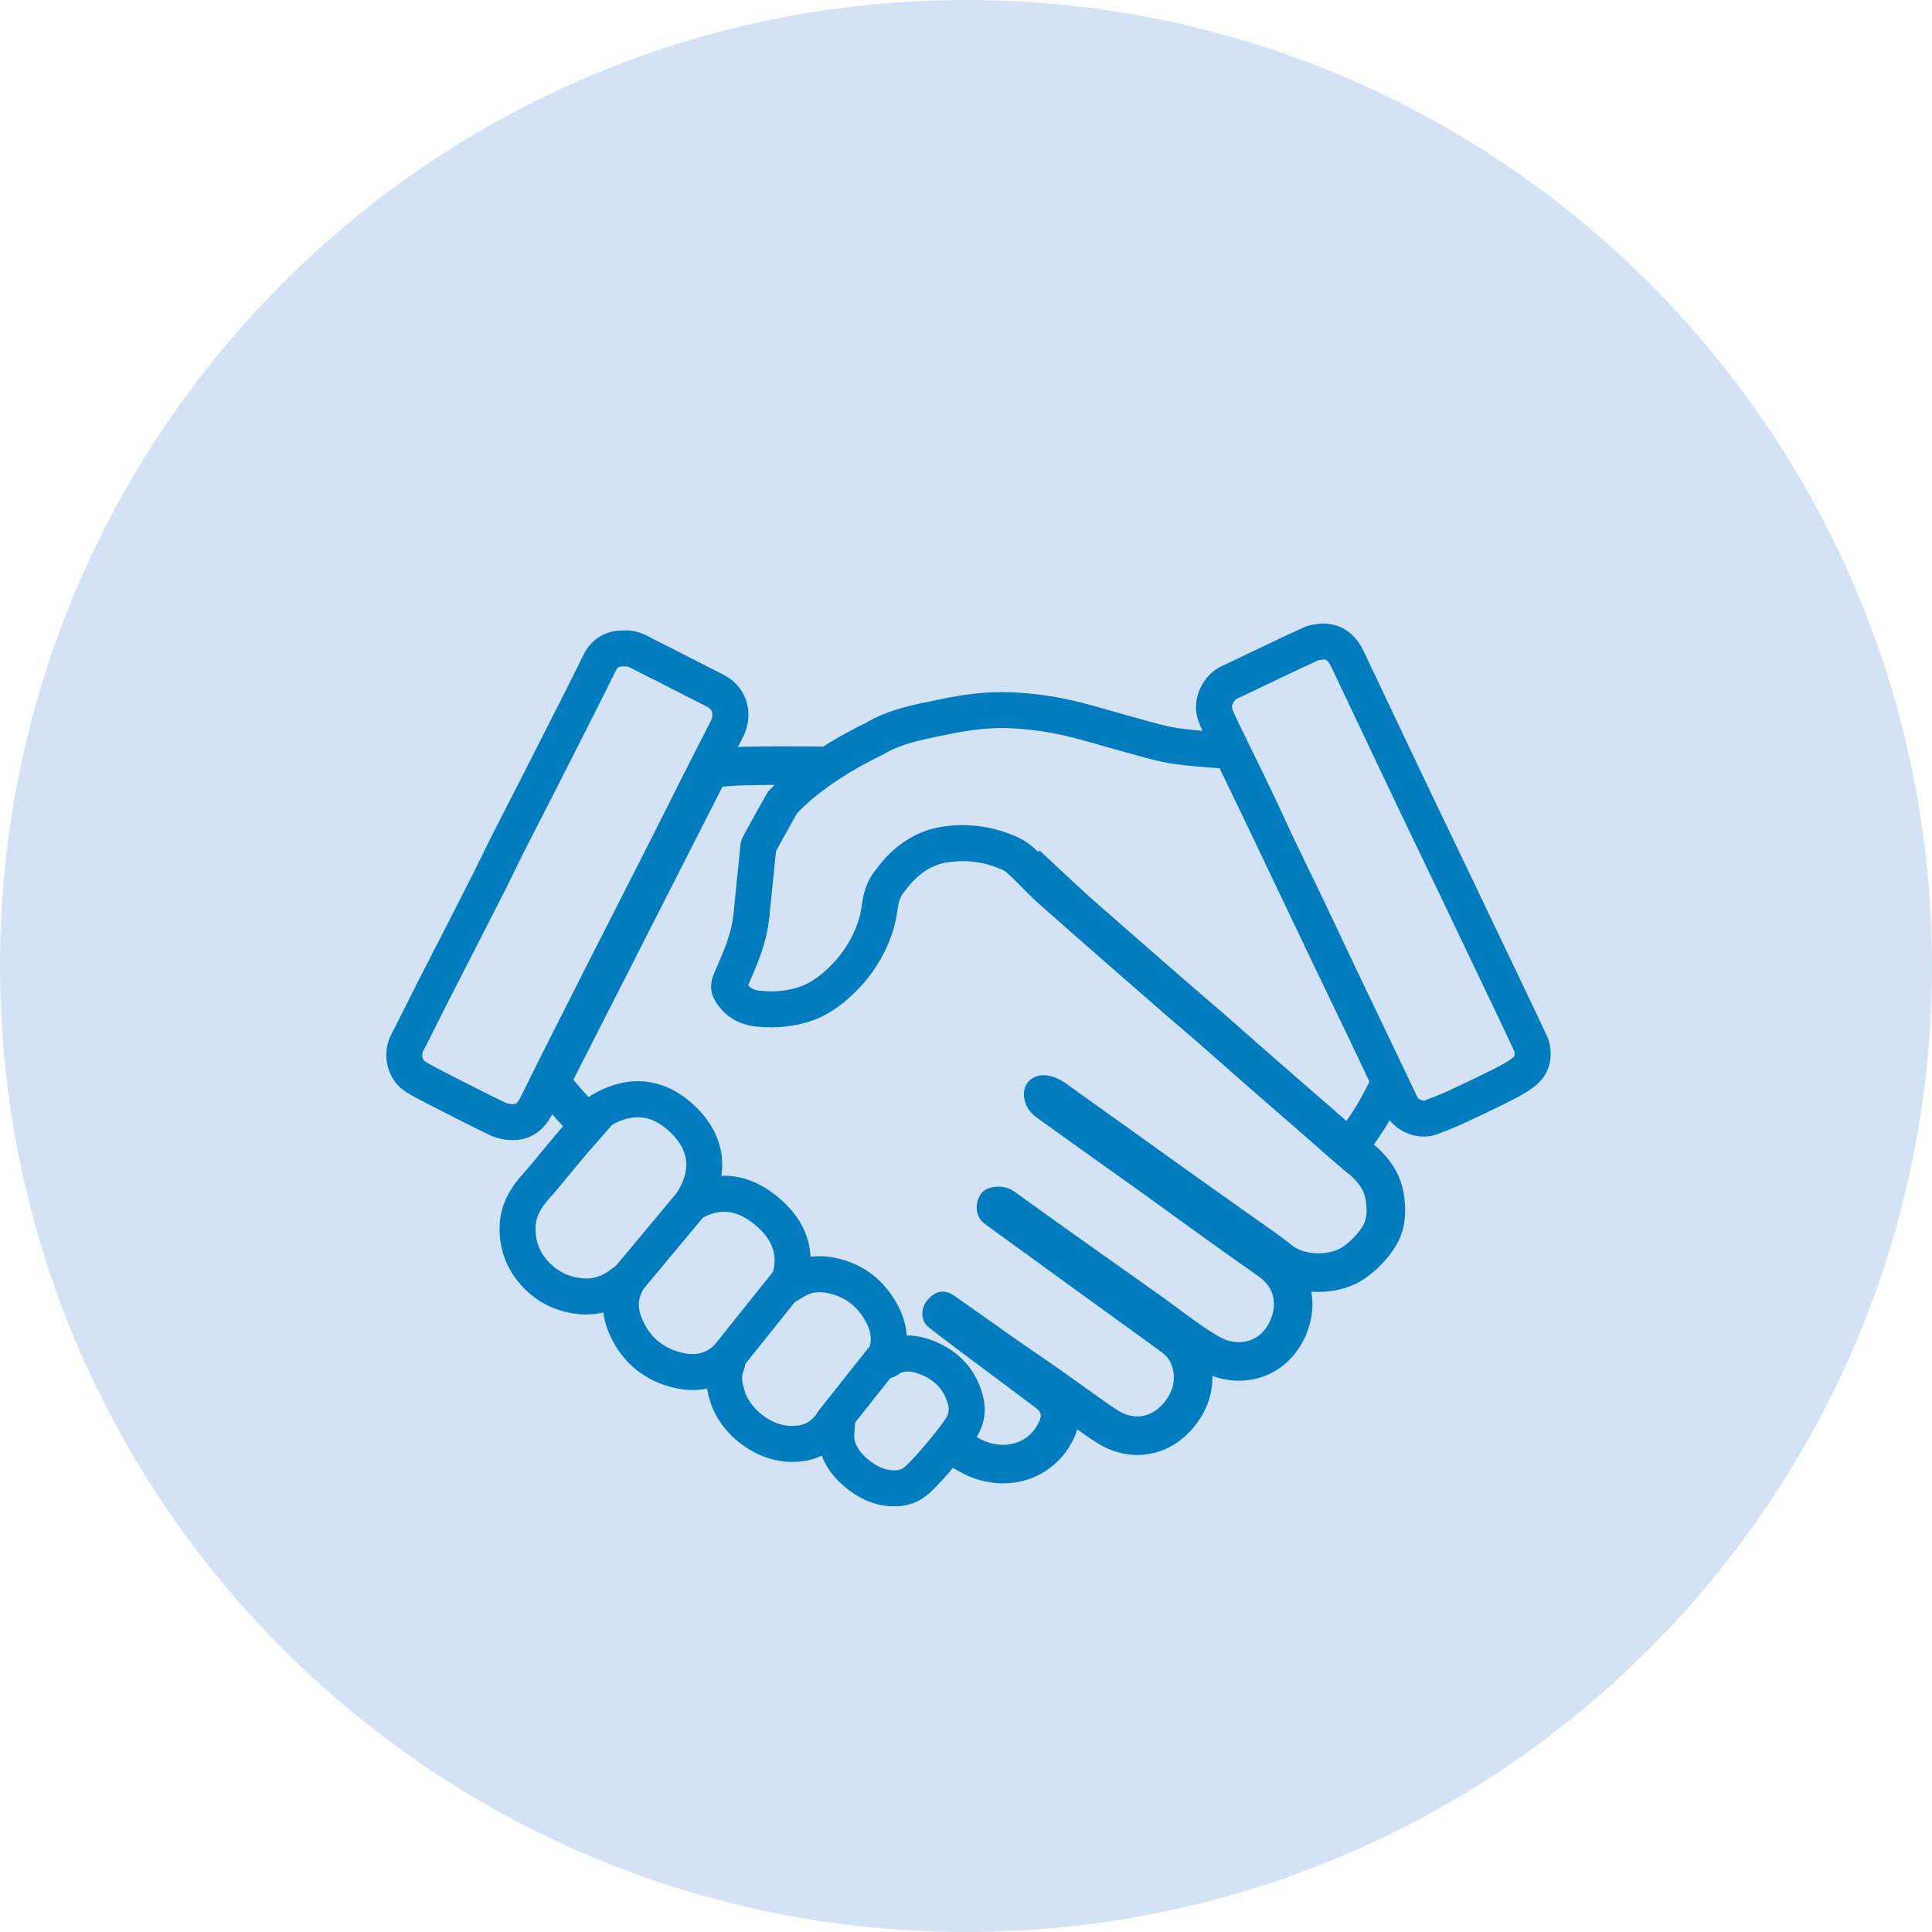
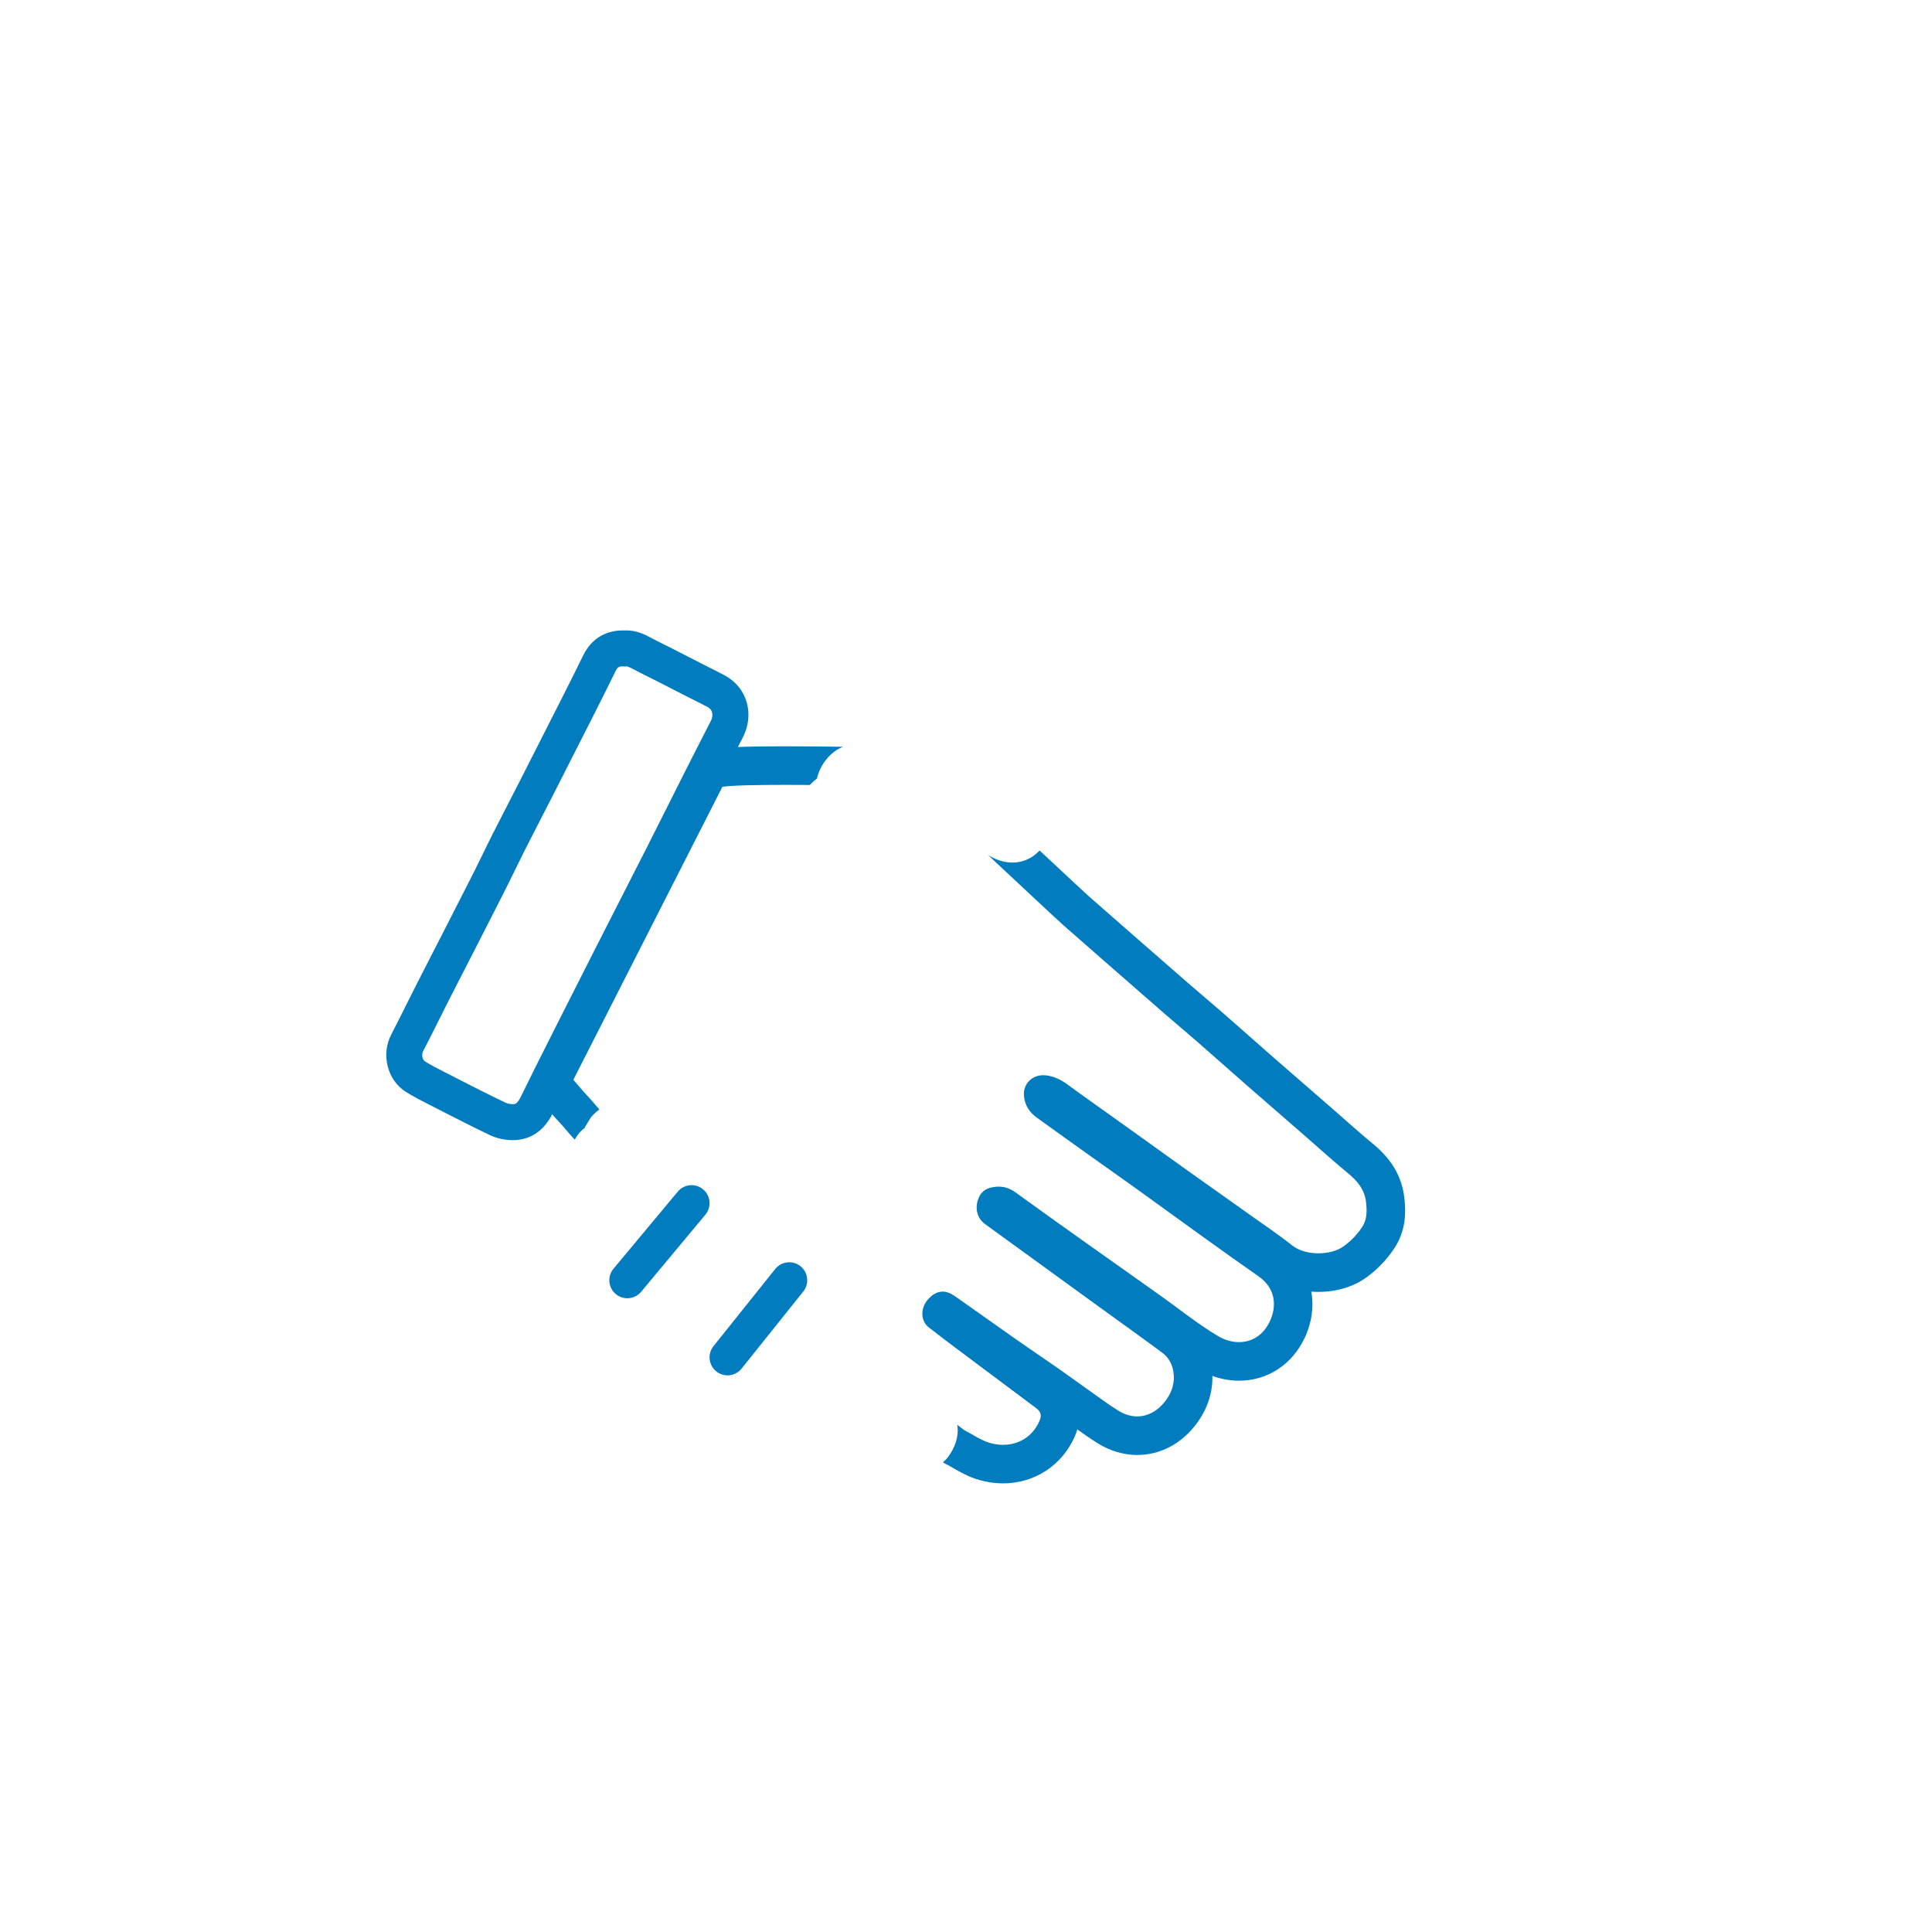
<svg xmlns="http://www.w3.org/2000/svg" width="500" zoomAndPan="magnify" viewBox="0 0 375 375" height="500" preserveAspectRatio="xMidYMid meet" version="1.0">
  <defs>
    <clipPath id="c0b9cd920b">
-       <path d="M 187.5 0 C 83.945 0 0 83.945 0 187.5 C 0 291.055 83.945 375 187.5 375 C 291.055 375 375 291.055 375 187.5 C 375 83.945 291.055 0 187.5 0 Z M 187.5 0 " clip-rule="nonzero" />
-     </clipPath>
+       </clipPath>
    <clipPath id="f95149e33d">
      <path d="M 96.93 209.832 L 191.215 209.832 L 191.215 292.379 L 96.93 292.379 Z M 96.93 209.832 " clip-rule="nonzero" />
    </clipPath>
    <clipPath id="6db80269f0">
      <path d="M 232.125 121.035 L 300.988 121.035 L 300.988 220.809 L 232.125 220.809 Z M 232.125 121.035 " clip-rule="nonzero" />
    </clipPath>
  </defs>
  <g clip-path="url(#c0b9cd920b)">
    <rect x="-37.5" width="450" fill="#d3e2f4" y="-37.5" height="450" fill-opacity="1" />
  </g>
  <path fill="#007cbf" d="M 152.418 144.859 C 143.324 144.859 140.527 145.102 139.105 145.316 C 136.715 145.676 134.645 147.168 133.547 149.324 L 104.617 206.195 C 103.246 208.883 103.629 212.133 105.586 214.434 C 107.477 216.656 107.977 217.203 108.527 217.781 C 108.816 218.086 109.145 218.43 110.859 220.449 C 110.965 220.574 111.078 220.695 111.191 220.816 C 111.316 220.945 111.438 221.066 111.559 221.195 C 111.758 220.852 111.973 220.52 112.203 220.203 C 112.555 219.734 112.992 219.312 113.484 218.934 C 113.52 218.848 113.555 218.758 113.594 218.668 C 113.961 218.074 114.332 217.473 114.699 216.879 C 115.184 216.285 115.734 215.773 116.34 215.348 C 112.938 211.352 114.992 213.945 111.285 209.586 L 140.219 152.715 C 142.094 152.434 146.875 152.34 152.418 152.34 C 153.969 152.34 155.578 152.348 157.199 152.359 C 157.617 151.898 158.078 151.477 158.574 151.121 C 159.148 148.473 161.125 145.926 163.633 144.949 C 159.953 144.898 156.02 144.859 152.418 144.859 " fill-opacity="1" fill-rule="nonzero" />
  <path fill="#007cbf" d="M 272.586 232.512 C 271.977 227.074 268.703 223.824 266.293 221.852 C 264.527 220.406 262.816 218.895 261 217.293 C 260.172 216.559 259.34 215.824 258.508 215.098 C 257.156 213.922 255.801 212.746 254.445 211.57 C 252.012 209.457 249.578 207.344 247.148 205.223 C 245.586 203.855 244.031 202.48 242.473 201.109 C 240.797 199.629 239.062 198.098 237.34 196.594 C 236.148 195.555 234.941 194.523 233.773 193.531 C 232.766 192.672 231.727 191.785 230.727 190.914 C 227.793 188.371 224.812 185.766 221.938 183.246 L 220.195 181.723 C 217.25 179.148 214.309 176.57 211.367 173.988 C 210.762 173.457 206.859 169.824 201.781 165.078 C 201.523 165.352 201.25 165.609 200.969 165.836 C 198.086 168.152 194.586 167.711 191.785 165.969 C 198.605 172.355 205.516 178.809 206.434 179.613 C 209.375 182.195 212.32 184.777 215.27 187.355 C 218.781 190.43 222.293 193.504 225.82 196.566 C 228.008 198.469 230.234 200.324 232.422 202.23 C 235.699 205.094 238.945 207.988 242.223 210.855 C 246.004 214.16 249.805 217.445 253.594 220.746 C 256.242 223.051 258.84 225.418 261.555 227.645 C 263.418 229.172 264.867 230.836 265.148 233.344 C 265.336 235.031 265.363 236.68 264.41 238.137 C 263.438 239.621 262.227 240.883 260.758 241.934 C 259.531 242.812 257.73 243.27 255.914 243.27 C 254.016 243.27 252.102 242.773 250.793 241.727 C 248.176 239.629 245.371 237.766 242.637 235.816 C 238.645 232.973 234.641 230.152 230.656 227.309 C 226 223.984 221.359 220.648 216.711 217.32 C 213.531 215.039 210.324 212.793 207.164 210.48 C 205.922 209.57 204.633 208.93 203.074 208.73 C 202.879 208.707 202.688 208.695 202.5 208.695 C 200.254 208.695 198.523 210.449 198.75 212.77 C 198.918 214.527 199.809 215.891 201.199 216.898 C 204.695 219.441 208.223 221.941 211.742 224.453 C 214.715 226.574 217.703 228.672 220.668 230.805 C 225.141 234.02 229.594 237.27 234.07 240.484 C 237.457 242.918 240.855 245.34 244.277 247.727 C 247.594 250.039 247.879 253.508 246.453 256.516 C 245.164 259.238 242.906 260.508 240.492 260.508 C 239.129 260.508 237.711 260.102 236.398 259.32 C 232.473 256.984 228.895 254.07 225.156 251.418 C 220.34 248 215.512 244.598 210.699 241.172 C 206.191 237.969 201.68 234.766 197.207 231.512 C 196.16 230.75 195.094 230.324 193.848 230.324 C 193.68 230.324 193.504 230.332 193.324 230.348 C 191.387 230.523 190.316 231.277 189.777 233.027 C 189.234 234.793 189.773 236.559 191.215 237.605 C 198.293 242.75 205.375 247.887 212.457 253.023 C 216.848 256.207 221.266 259.359 225.621 262.582 C 227.043 263.633 227.719 265.184 227.832 266.949 C 227.957 268.934 227.234 270.652 226.016 272.16 C 224.551 273.973 222.695 274.926 220.738 274.926 C 219.52 274.926 218.258 274.555 217.027 273.789 C 215.113 272.59 213.301 271.23 211.453 269.926 C 209.484 268.539 207.547 267.109 205.574 265.73 C 202.719 263.742 199.832 261.801 196.984 259.801 C 193.086 257.07 189.223 254.293 185.32 251.562 C 184.492 250.984 183.711 250.699 182.961 250.699 C 181.969 250.699 181.039 251.199 180.148 252.188 C 178.621 253.887 178.648 256.363 180.266 257.637 C 182.246 259.195 184.262 260.707 186.277 262.219 C 191.223 265.926 196.18 269.617 201.125 273.324 C 202.086 274.047 202.23 274.758 201.734 275.863 C 200.352 278.957 197.637 280.438 194.703 280.438 C 193.859 280.438 192.996 280.316 192.145 280.074 C 190.375 279.57 188.797 278.414 187.129 277.562 C 187.047 277.52 186.551 277.137 185.781 276.535 C 185.793 276.605 185.809 276.668 185.82 276.738 C 186.148 278.91 185.297 281.07 184.031 282.781 C 183.75 283.156 183.406 283.508 183.027 283.824 C 183.309 284.012 183.488 284.105 183.73 284.23 C 184.09 284.41 184.512 284.656 184.965 284.918 C 186.316 285.699 188 286.676 190.102 287.273 C 191.617 287.703 193.168 287.922 194.703 287.922 C 200.77 287.922 206.082 284.473 208.562 278.922 C 208.785 278.43 208.965 277.938 209.105 277.445 C 210.363 278.344 211.664 279.262 213.066 280.137 C 215.449 281.625 218.102 282.41 220.738 282.41 C 225 282.41 228.941 280.441 231.832 276.867 C 234.203 273.938 235.402 270.559 235.324 267.062 C 237.004 267.676 238.754 267.992 240.492 267.992 C 246.008 267.992 250.766 264.898 253.219 259.719 C 254.637 256.719 255.043 253.602 254.527 250.703 C 254.984 250.738 255.449 250.754 255.914 250.754 C 259.379 250.754 262.645 249.785 265.113 248.02 C 267.324 246.438 269.191 244.492 270.668 242.242 C 272.941 238.766 272.891 235.219 272.586 232.512 " fill-opacity="1" fill-rule="nonzero" />
-   <path fill="#007cbf" d="M 194.469 134.332 C 190.539 134.332 186.656 134.867 182.793 135.664 C 177.539 136.742 172.605 137.609 167.992 140.348 C 167.516 140.629 156.184 145.73 149 153.754 C 147.383 156.605 145.793 159.473 144.227 162.352 C 143.969 162.824 143.793 163.379 143.734 163.918 C 143.406 166.914 143.152 169.918 142.82 172.914 C 142.527 175.535 142.426 178.219 141.75 180.742 C 140.988 183.578 139.73 186.293 138.574 189.012 C 137.812 190.809 137.801 192.527 138.77 194.184 C 140.566 197.246 143.348 198.898 146.824 199.258 C 147.773 199.355 148.727 199.402 149.68 199.402 C 152.211 199.402 154.719 199.047 157.145 198.266 C 160.336 197.238 163.086 195.34 165.516 193.031 C 167.996 190.676 170.047 187.992 171.59 184.934 C 172.781 182.574 173.633 180.109 174.07 177.484 C 174.32 175.996 174.379 174.406 175.461 173.16 C 175.898 172.66 176.27 172.098 176.707 171.594 C 178.641 169.383 181.062 167.805 183.922 167.367 C 184.883 167.219 185.848 167.145 186.809 167.145 C 189.02 167.145 191.219 167.535 193.344 168.332 C 194.457 168.75 195.531 169.207 196.379 170.121 C 197.816 171.676 199.285 173.211 200.828 174.656 C 202.645 176.363 204.559 177.969 206.434 179.613 C 209.375 182.195 212.32 184.777 215.27 187.355 C 218.781 190.43 222.293 193.504 225.82 196.566 C 228.008 198.469 230.234 200.324 232.422 202.23 C 235.699 205.094 238.945 207.988 242.223 210.855 C 246.004 214.16 249.805 217.445 253.594 220.746 C 256.242 223.051 258.84 225.418 261.555 227.645 C 261.621 227.699 261.695 227.723 261.781 227.723 C 262.727 227.723 264.895 224.668 267.43 221.059 C 269.5 218.117 271.695 214.062 273.129 210.758 C 273.324 210.32 273.344 209.648 273.148 209.219 C 271.57 205.758 269.93 202.328 268.289 198.898 C 265.703 193.484 263.094 188.086 260.508 182.676 C 257.82 177.055 255.152 171.43 252.473 165.809 C 250.805 162.312 249.145 158.812 247.469 155.32 C 245.523 151.273 243.562 147.234 241.609 143.195 C 241.336 142.629 240.953 142.398 240.258 142.352 C 236.438 142.086 232.602 141.879 228.816 141.355 C 226.215 140.992 223.672 140.184 221.125 139.5 C 217.539 138.535 213.98 137.453 210.391 136.508 C 205.629 135.254 200.773 134.52 195.855 134.355 C 195.395 134.34 194.93 134.332 194.469 134.332 Z M 194.469 141.316 C 194.855 141.316 195.246 141.324 195.625 141.336 C 199.93 141.477 204.297 142.125 208.609 143.262 C 210.469 143.75 212.379 144.297 214.227 144.824 C 215.883 145.293 217.598 145.781 219.312 146.242 C 219.832 146.383 220.355 146.527 220.875 146.676 C 223.07 147.289 225.344 147.922 227.855 148.273 C 230.852 148.688 233.82 148.914 236.715 149.109 L 236.98 149.668 C 238.383 152.559 239.781 155.453 241.172 158.348 C 242.469 161.047 243.754 163.75 245.043 166.453 L 246.168 168.812 C 247.105 170.785 248.047 172.758 248.984 174.73 C 250.723 178.387 252.461 182.039 254.207 185.688 C 255.504 188.402 256.809 191.117 258.117 193.836 C 259.406 196.527 260.703 199.219 261.988 201.91 C 263.25 204.543 264.539 207.246 265.805 209.969 C 264.57 212.508 263.062 215.129 261.715 217.047 C 261.512 217.336 261.285 217.656 261.047 217.996 C 260.922 217.887 260.797 217.777 260.672 217.664 C 259.844 216.934 259.016 216.203 258.18 215.477 C 256.828 214.301 255.473 213.125 254.121 211.949 C 251.684 209.832 249.246 207.719 246.82 205.594 C 245.258 204.23 243.699 202.855 242.145 201.48 C 240.465 200.004 238.73 198.473 237.012 196.969 C 235.824 195.934 234.617 194.906 233.449 193.91 C 232.445 193.051 231.402 192.164 230.398 191.293 C 227.461 188.742 224.48 186.137 221.598 183.613 L 219.867 182.102 C 216.922 179.523 213.98 176.945 211.035 174.363 C 210.496 173.887 209.949 173.414 209.406 172.941 C 208.07 171.785 206.809 170.691 205.605 169.562 C 204.086 168.141 202.617 166.578 201.504 165.379 C 199.453 163.164 196.984 162.238 195.797 161.789 C 192.906 160.707 189.883 160.16 186.809 160.16 C 185.5 160.16 184.176 160.262 182.867 160.461 C 178.559 161.121 174.609 163.383 171.445 167 C 171.07 167.434 170.766 167.832 170.52 168.156 C 170.395 168.32 170.254 168.504 170.188 168.582 C 167.938 171.176 167.52 174.043 167.27 175.758 C 167.242 175.949 167.215 176.145 167.184 176.332 C 166.875 178.176 166.277 179.961 165.355 181.789 C 164.223 184.031 162.66 186.113 160.707 187.965 C 158.762 189.812 156.895 191.008 155.004 191.617 C 153.348 192.148 151.555 192.422 149.68 192.422 C 148.98 192.422 148.258 192.383 147.535 192.309 C 146.359 192.188 145.688 191.805 145.211 191.25 C 145.324 190.988 145.438 190.73 145.547 190.473 C 146.617 187.992 147.723 185.426 148.492 182.555 C 149.156 180.094 149.379 177.68 149.578 175.547 C 149.637 174.898 149.695 174.285 149.762 173.691 C 149.941 172.078 150.098 170.461 150.25 168.898 C 150.367 167.688 150.488 166.441 150.617 165.219 C 151.922 162.824 153.289 160.363 154.688 157.887 C 158.328 154.02 163.965 150.113 170.664 146.82 C 171.047 146.633 171.277 146.52 171.559 146.352 C 174.82 144.414 178.633 143.637 183.043 142.738 L 184.203 142.504 C 188.129 141.695 191.391 141.316 194.469 141.316 " fill-opacity="1" fill-rule="nonzero" />
  <g clip-path="url(#f95149e33d)">
-     <path fill="#007cbf" d="M 175.098 264.547 C 175.094 264.551 175.094 264.551 175.094 264.555 C 175.094 264.551 175.094 264.551 175.098 264.547 Z M 172.145 267.547 C 172.141 267.547 172.141 267.547 172.141 267.547 C 172.141 267.547 172.141 267.547 172.145 267.547 Z M 162.387 271.734 C 162.527 271.734 162.668 271.742 162.809 271.762 C 163.984 271.902 165.008 272.633 165.523 273.695 C 166.062 274.797 165.996 275.746 165.973 276.102 C 165.953 276.59 165.914 277.043 165.875 277.484 C 165.816 278.16 165.758 278.859 165.832 279.27 C 166.098 280.68 166.926 281.953 168.363 283.164 C 170.348 284.84 172.113 285.52 174.094 285.375 C 174.691 285.332 175.176 285.109 175.715 284.637 C 177.688 282.906 182.836 276.727 183.812 274.906 C 184.074 274.426 184.324 273.711 183.969 272.445 C 183.207 269.75 181.48 267.895 178.688 266.773 C 176.219 265.789 175.031 266.266 174.199 266.863 C 173.293 267.508 172.379 267.543 172.066 267.555 C 171.043 267.645 170.023 267.281 169.293 266.555 C 168.543 265.809 168.168 264.762 168.277 263.711 L 168.281 263.637 C 168.297 263.305 168.32 262.688 168.598 261.988 C 169.137 260.621 169.496 258.652 167.461 255.562 C 165.859 253.137 163.691 251.648 160.84 251.02 C 158.871 250.586 157.34 250.82 155.875 251.781 C 155.648 251.93 155.414 252.066 155.109 252.25 L 154.68 252.504 C 153.406 253.266 151.793 253.141 150.652 252.191 C 149.512 251.242 149.094 249.676 149.613 248.289 C 151.168 244.113 150.27 240.898 146.703 237.867 C 143.086 234.793 139.773 234.402 135.953 236.594 C 134.559 237.395 132.793 237.141 131.684 235.973 C 130.574 234.805 130.406 233.031 131.277 231.676 C 134.164 227.188 133.844 223.457 130.27 219.934 C 126.73 216.445 123.078 215.93 118.805 218.332 C 114.562 223.133 113.305 224.637 112.762 225.289 L 112.516 225.582 C 111.777 226.453 111.055 227.336 110.332 228.219 C 109.113 229.703 107.852 231.242 106.523 232.727 C 104.867 234.578 104.082 236.191 103.973 237.961 C 103.801 240.766 104.695 243.125 106.707 245.16 C 108.34 246.82 110.301 247.777 112.707 248.09 C 114.449 248.32 116.039 247.992 117.562 247.094 C 117.906 246.891 118.273 246.621 118.746 246.273 C 119.02 246.074 119.309 245.863 119.625 245.645 C 120.816 244.805 122.406 244.797 123.609 245.625 C 124.812 246.453 125.375 247.938 125.016 249.355 C 124.988 249.457 124.973 249.543 124.957 249.613 C 124.898 249.906 124.805 250.348 124.559 250.852 C 123.828 252.348 123.812 253.938 124.512 255.711 C 125.902 259.227 128.316 261.426 131.883 262.434 C 134.539 263.184 136.508 262.879 138.258 261.445 C 138.508 261.242 138.727 261.094 138.957 260.938 C 139.055 260.871 139.172 260.793 139.316 260.695 C 140.477 259.891 142.012 259.867 143.199 260.637 C 144.387 261.406 144.992 262.816 144.734 264.207 C 144.703 264.367 144.688 264.5 144.668 264.621 C 144.609 265.027 144.535 265.535 144.297 266.117 C 143.887 267.121 143.965 268.242 144.574 270.113 C 145.602 273.285 149.465 276.715 153.574 276.777 C 155.797 276.797 157.234 276.152 158.387 274.586 C 158.719 274.133 159.062 273.738 159.363 273.387 C 159.48 273.254 159.594 273.121 159.707 272.988 C 160.375 272.188 161.359 271.734 162.387 271.734 Z M 173.555 292.379 C 170.125 292.379 166.941 291.105 163.859 288.5 C 161.781 286.75 160.324 284.746 159.512 282.535 C 157.742 283.383 155.723 283.797 153.469 283.758 C 146.816 283.664 139.992 278.613 137.93 272.273 C 137.664 271.445 137.402 270.523 137.238 269.527 C 135.008 270.008 132.582 269.887 129.988 269.156 C 124.34 267.562 120.203 263.801 118.02 258.277 C 117.551 257.102 117.246 255.922 117.109 254.75 C 115.402 255.164 113.629 255.254 111.805 255.016 C 107.852 254.5 104.465 252.836 101.734 250.066 C 98.344 246.633 96.707 242.297 97 237.531 C 97.207 234.184 98.617 231.086 101.32 228.07 C 102.547 226.695 103.703 225.285 104.934 223.789 C 105.68 222.879 106.426 221.969 107.184 221.07 L 107.398 220.816 C 108.027 220.062 109.336 218.492 113.941 213.285 C 114.18 213.023 114.453 212.793 114.754 212.609 C 121.969 208.258 129.223 209.094 135.176 214.961 C 139.102 218.836 140.734 223.445 140.012 228.223 C 143.875 228.062 147.66 229.512 151.227 232.543 C 155.078 235.82 157.129 239.688 157.32 243.945 C 158.918 243.727 160.598 243.812 162.348 244.199 C 166.996 245.227 170.676 247.754 173.289 251.719 C 174.945 254.227 175.844 256.734 175.984 259.219 C 177.648 259.191 179.422 259.547 181.285 260.293 C 186.086 262.215 189.34 265.762 190.688 270.551 C 191.465 273.297 191.219 275.879 189.965 278.215 C 188.371 281.176 182.543 287.941 180.312 289.891 C 178.641 291.359 176.723 292.184 174.613 292.34 C 174.258 292.367 173.906 292.379 173.555 292.379 " fill-opacity="1" fill-rule="nonzero" />
-   </g>
+     </g>
  <path fill="#007cbf" d="M 121.758 251.988 C 120.973 251.988 120.18 251.727 119.527 251.18 C 118.047 249.945 117.844 247.742 119.078 246.262 L 131.551 231.297 C 132.785 229.816 134.988 229.613 136.469 230.852 C 137.949 232.082 138.148 234.285 136.918 235.766 L 124.445 250.734 C 123.754 251.562 122.762 251.988 121.758 251.988 " fill-opacity="1" fill-rule="nonzero" />
  <path fill="#007cbf" d="M 141.215 266.957 C 140.449 266.957 139.68 266.707 139.035 266.191 C 137.531 264.984 137.285 262.789 138.492 261.285 L 150.465 246.316 C 151.668 244.812 153.867 244.566 155.371 245.773 C 156.875 246.977 157.121 249.176 155.914 250.68 L 143.941 265.645 C 143.254 266.508 142.238 266.957 141.215 266.957 " fill-opacity="1" fill-rule="nonzero" />
-   <path fill="#007cbf" d="M 161.668 279.426 C 160.91 279.426 160.145 279.184 159.504 278.672 C 157.992 277.477 157.734 275.281 158.934 273.77 L 168.41 261.797 C 169.609 260.285 171.805 260.027 173.316 261.227 C 174.828 262.422 175.082 264.617 173.887 266.133 L 164.41 278.105 C 163.719 278.973 162.699 279.426 161.668 279.426 " fill-opacity="1" fill-rule="nonzero" />
  <path fill="#007cbf" d="M 120.82 129.348 C 120.059 129.348 119.816 129.586 119.488 130.254 C 118.207 132.863 116.844 135.602 115.312 138.629 C 112.641 143.91 109.961 149.191 107.273 154.465 C 106.477 156.031 105.668 157.598 104.863 159.16 C 103.844 161.141 102.82 163.121 101.816 165.109 C 101.211 166.309 100.621 167.52 100.031 168.73 C 99.461 169.91 98.887 171.09 98.297 172.262 C 96.586 175.652 94.832 179.082 93.137 182.398 L 92.344 183.949 C 91.613 185.375 90.883 186.801 90.152 188.223 C 89.109 190.246 88.066 192.273 87.039 194.301 C 86.383 195.59 85.742 196.879 85.098 198.172 C 84.141 200.094 83.148 202.078 82.133 204.027 C 81.789 204.699 81.965 205.684 82.496 206.02 C 83.707 206.781 85.027 207.453 86.422 208.16 L 88.641 209.297 C 91.734 210.879 94.934 212.52 98.102 214.023 C 98.512 214.219 99.121 214.336 99.656 214.312 C 99.969 214.301 100.398 214.281 101.047 212.957 C 103.016 208.93 105.062 204.867 107.043 200.941 L 108.492 198.066 C 110.766 193.551 113.047 189.039 115.34 184.531 C 116.836 181.586 118.336 178.648 119.836 175.707 C 121.762 171.934 123.688 168.16 125.605 164.383 C 126.859 161.914 128.098 159.438 129.336 156.965 C 130.34 154.965 131.34 152.961 132.352 150.969 C 134.145 147.414 136.059 143.637 137.965 139.953 C 138.445 139.027 138.449 137.836 137.383 137.258 C 136.5 136.781 135.609 136.336 134.66 135.859 C 134.203 135.633 133.742 135.402 133.285 135.168 C 132.391 134.715 131.5 134.254 130.609 133.801 C 128.559 132.742 126.438 131.652 124.344 130.629 C 123.988 130.453 123.637 130.266 123.285 130.074 C 122.73 129.773 121.895 129.324 121.625 129.348 L 121.363 129.371 L 121.102 129.359 C 121 129.352 120.906 129.348 120.82 129.348 Z M 99.523 221.297 C 97.977 221.297 96.426 220.961 95.105 220.332 C 91.844 218.781 88.598 217.121 85.457 215.512 L 83.258 214.387 C 81.781 213.637 80.258 212.863 78.773 211.926 C 75.191 209.676 73.922 204.684 75.938 200.809 C 76.922 198.91 77.902 196.949 78.848 195.055 C 79.496 193.746 80.148 192.441 80.812 191.141 C 81.848 189.098 82.891 187.066 83.938 185.027 C 84.668 183.609 85.398 182.191 86.125 180.77 L 86.918 179.219 C 88.613 175.91 90.359 172.488 92.059 169.117 C 92.633 167.977 93.191 166.828 93.754 165.68 C 94.344 164.461 94.957 163.199 95.586 161.957 C 96.598 159.953 97.625 157.957 98.656 155.961 C 99.457 154.406 100.258 152.852 101.051 151.293 C 103.734 146.027 106.41 140.754 109.078 135.477 C 110.598 132.473 111.953 129.758 113.219 127.172 C 114.805 123.945 117.652 122.25 121.258 122.375 C 123.5 122.254 125.293 123.219 126.609 123.93 C 126.879 124.078 127.148 124.223 127.422 124.355 C 129.57 125.41 131.723 126.516 133.801 127.586 C 134.688 128.039 135.57 128.496 136.457 128.945 C 136.898 129.172 137.344 129.395 137.785 129.617 C 138.738 130.094 139.727 130.586 140.707 131.117 C 145.023 133.453 146.512 138.633 144.168 143.164 C 142.273 146.824 140.445 150.43 138.586 154.117 C 137.578 156.105 136.582 158.098 135.582 160.094 C 134.336 162.578 133.09 165.062 131.832 167.543 C 129.914 171.324 127.988 175.105 126.059 178.883 C 124.559 181.82 123.059 184.758 121.562 187.699 C 119.277 192.195 117 196.699 114.73 201.207 L 113.281 204.086 C 111.309 207.992 109.27 212.035 107.32 216.023 C 105.27 220.223 102.164 221.207 99.922 221.289 C 99.789 221.297 99.656 221.297 99.523 221.297 " fill-opacity="1" fill-rule="nonzero" />
  <g clip-path="url(#6db80269f0)">
-     <path fill="#007cbf" d="M 255.906 128.148 C 253.723 129.137 251.504 130.191 249.359 131.215 L 247.492 132.102 C 246.664 132.492 245.84 132.887 245.016 133.281 C 243.434 134.043 241.797 134.832 240.152 135.582 C 239.48 135.887 239 137.043 239.148 137.473 C 239.434 138.312 239.859 139.188 240.305 140.117 L 240.418 140.344 C 241.34 142.25 242.266 144.152 243.195 146.055 C 244.492 148.707 245.785 151.359 247.059 154.02 C 247.824 155.617 248.574 157.242 249.297 158.816 C 249.961 160.262 250.625 161.703 251.309 163.141 C 252.223 165.062 253.152 166.973 254.086 168.883 C 254.953 170.664 255.82 172.449 256.676 174.238 C 257.773 176.527 258.855 178.828 259.941 181.125 C 260.848 183.051 261.754 184.98 262.668 186.906 C 264.637 191.039 266.613 195.164 268.59 199.297 L 272.387 207.238 C 273.316 209.18 274.242 211.117 275.168 213.059 C 275.324 213.344 276.094 213.691 276.43 213.625 C 278.141 213.012 279.672 212.395 281.078 211.746 C 284.691 210.074 287.66 208.641 290.422 207.242 C 291.543 206.676 292.816 205.988 293.781 205.176 C 294.055 204.949 294.051 204.293 293.906 203.984 C 292.039 200.008 290.113 195.969 288.25 192.066 L 286.715 188.848 C 284.164 183.5 281.617 178.148 279.059 172.805 C 278.004 170.594 276.941 168.391 275.879 166.184 C 274.707 163.746 273.539 161.312 272.375 158.875 C 270.605 155.18 268.852 151.48 267.094 147.777 L 264.164 141.609 C 262.238 137.559 260.312 133.508 258.402 129.449 C 257.801 128.172 257.375 128.02 256.891 128.012 C 256.715 128.039 256.535 128.062 256.359 128.086 C 256.207 128.105 256.012 128.129 255.906 128.148 Z M 276.371 220.613 C 273.332 220.613 270.18 218.824 268.863 216.062 C 267.938 214.125 267.012 212.191 266.086 210.254 L 262.289 202.309 C 260.309 198.176 258.332 194.043 256.367 189.906 C 255.445 187.977 254.531 186.039 253.621 184.102 C 252.543 181.816 251.465 179.531 250.379 177.246 C 249.527 175.477 248.668 173.707 247.809 171.941 C 246.867 170.016 245.926 168.082 245.004 166.145 C 244.305 164.68 243.629 163.207 242.949 161.73 C 242.238 160.184 241.504 158.586 240.762 157.039 C 239.492 154.395 238.207 151.758 236.918 149.121 C 235.984 147.207 235.055 145.297 234.129 143.387 L 234.023 143.16 C 233.5 142.086 232.961 140.973 232.535 139.73 C 231.203 135.809 233.359 131.004 237.254 129.227 C 238.832 128.504 240.438 127.734 241.992 126.988 C 242.828 126.586 243.664 126.184 244.504 125.789 L 246.355 124.906 C 248.562 123.859 250.84 122.773 253.121 121.746 C 254.016 121.34 254.867 121.234 255.492 121.156 C 255.641 121.137 255.785 121.121 255.93 121.094 L 256.203 121.043 L 256.477 121.035 C 259.035 120.961 262.543 121.848 264.723 126.473 C 266.629 130.527 268.551 134.57 270.473 138.613 L 273.402 144.785 C 275.156 148.48 276.914 152.172 278.676 155.863 C 279.836 158.297 281.004 160.727 282.176 163.156 C 283.238 165.367 284.301 167.578 285.359 169.789 C 287.918 175.141 290.469 180.488 293.02 185.844 L 294.555 189.059 C 296.422 192.973 298.352 197.02 300.227 201.016 C 301.543 203.82 301.297 207.988 298.273 210.527 C 296.762 211.793 295.051 212.727 293.574 213.473 C 290.738 214.91 287.699 216.375 284.012 218.082 C 282.414 218.82 280.691 219.52 278.746 220.215 C 277.988 220.484 277.184 220.613 276.371 220.613 " fill-opacity="1" fill-rule="nonzero" />
-   </g>
+     </g>
</svg>